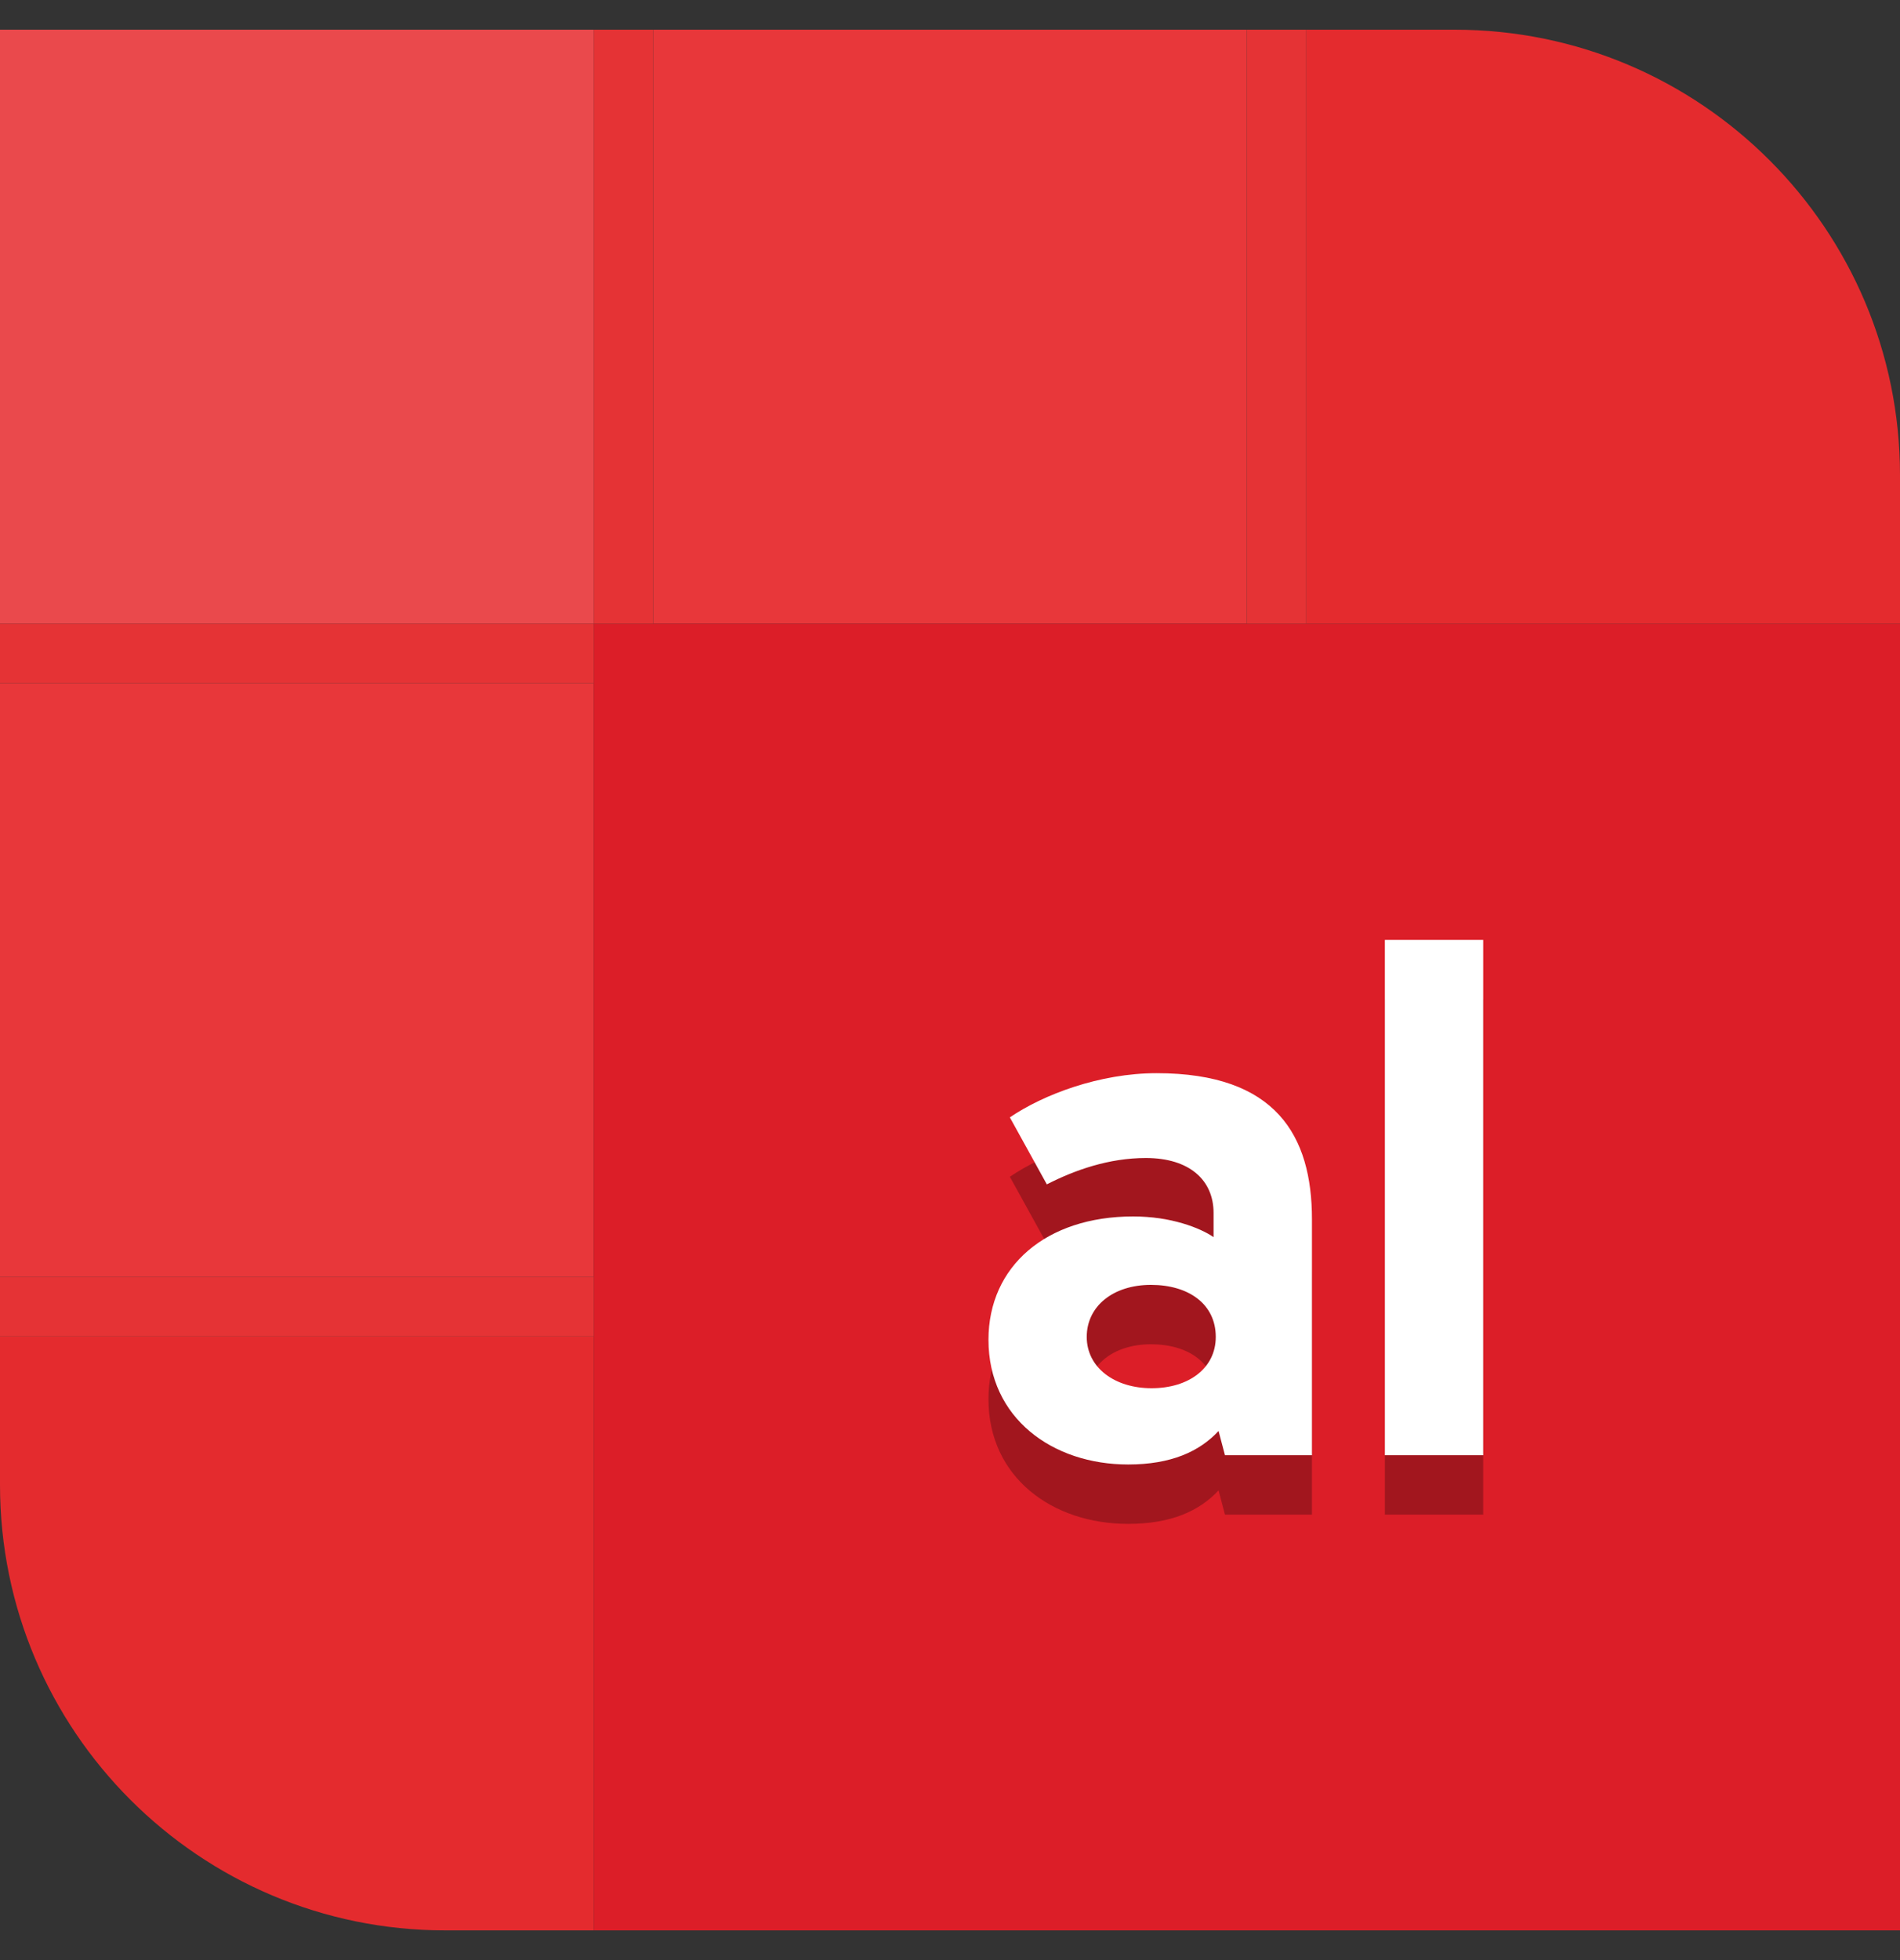
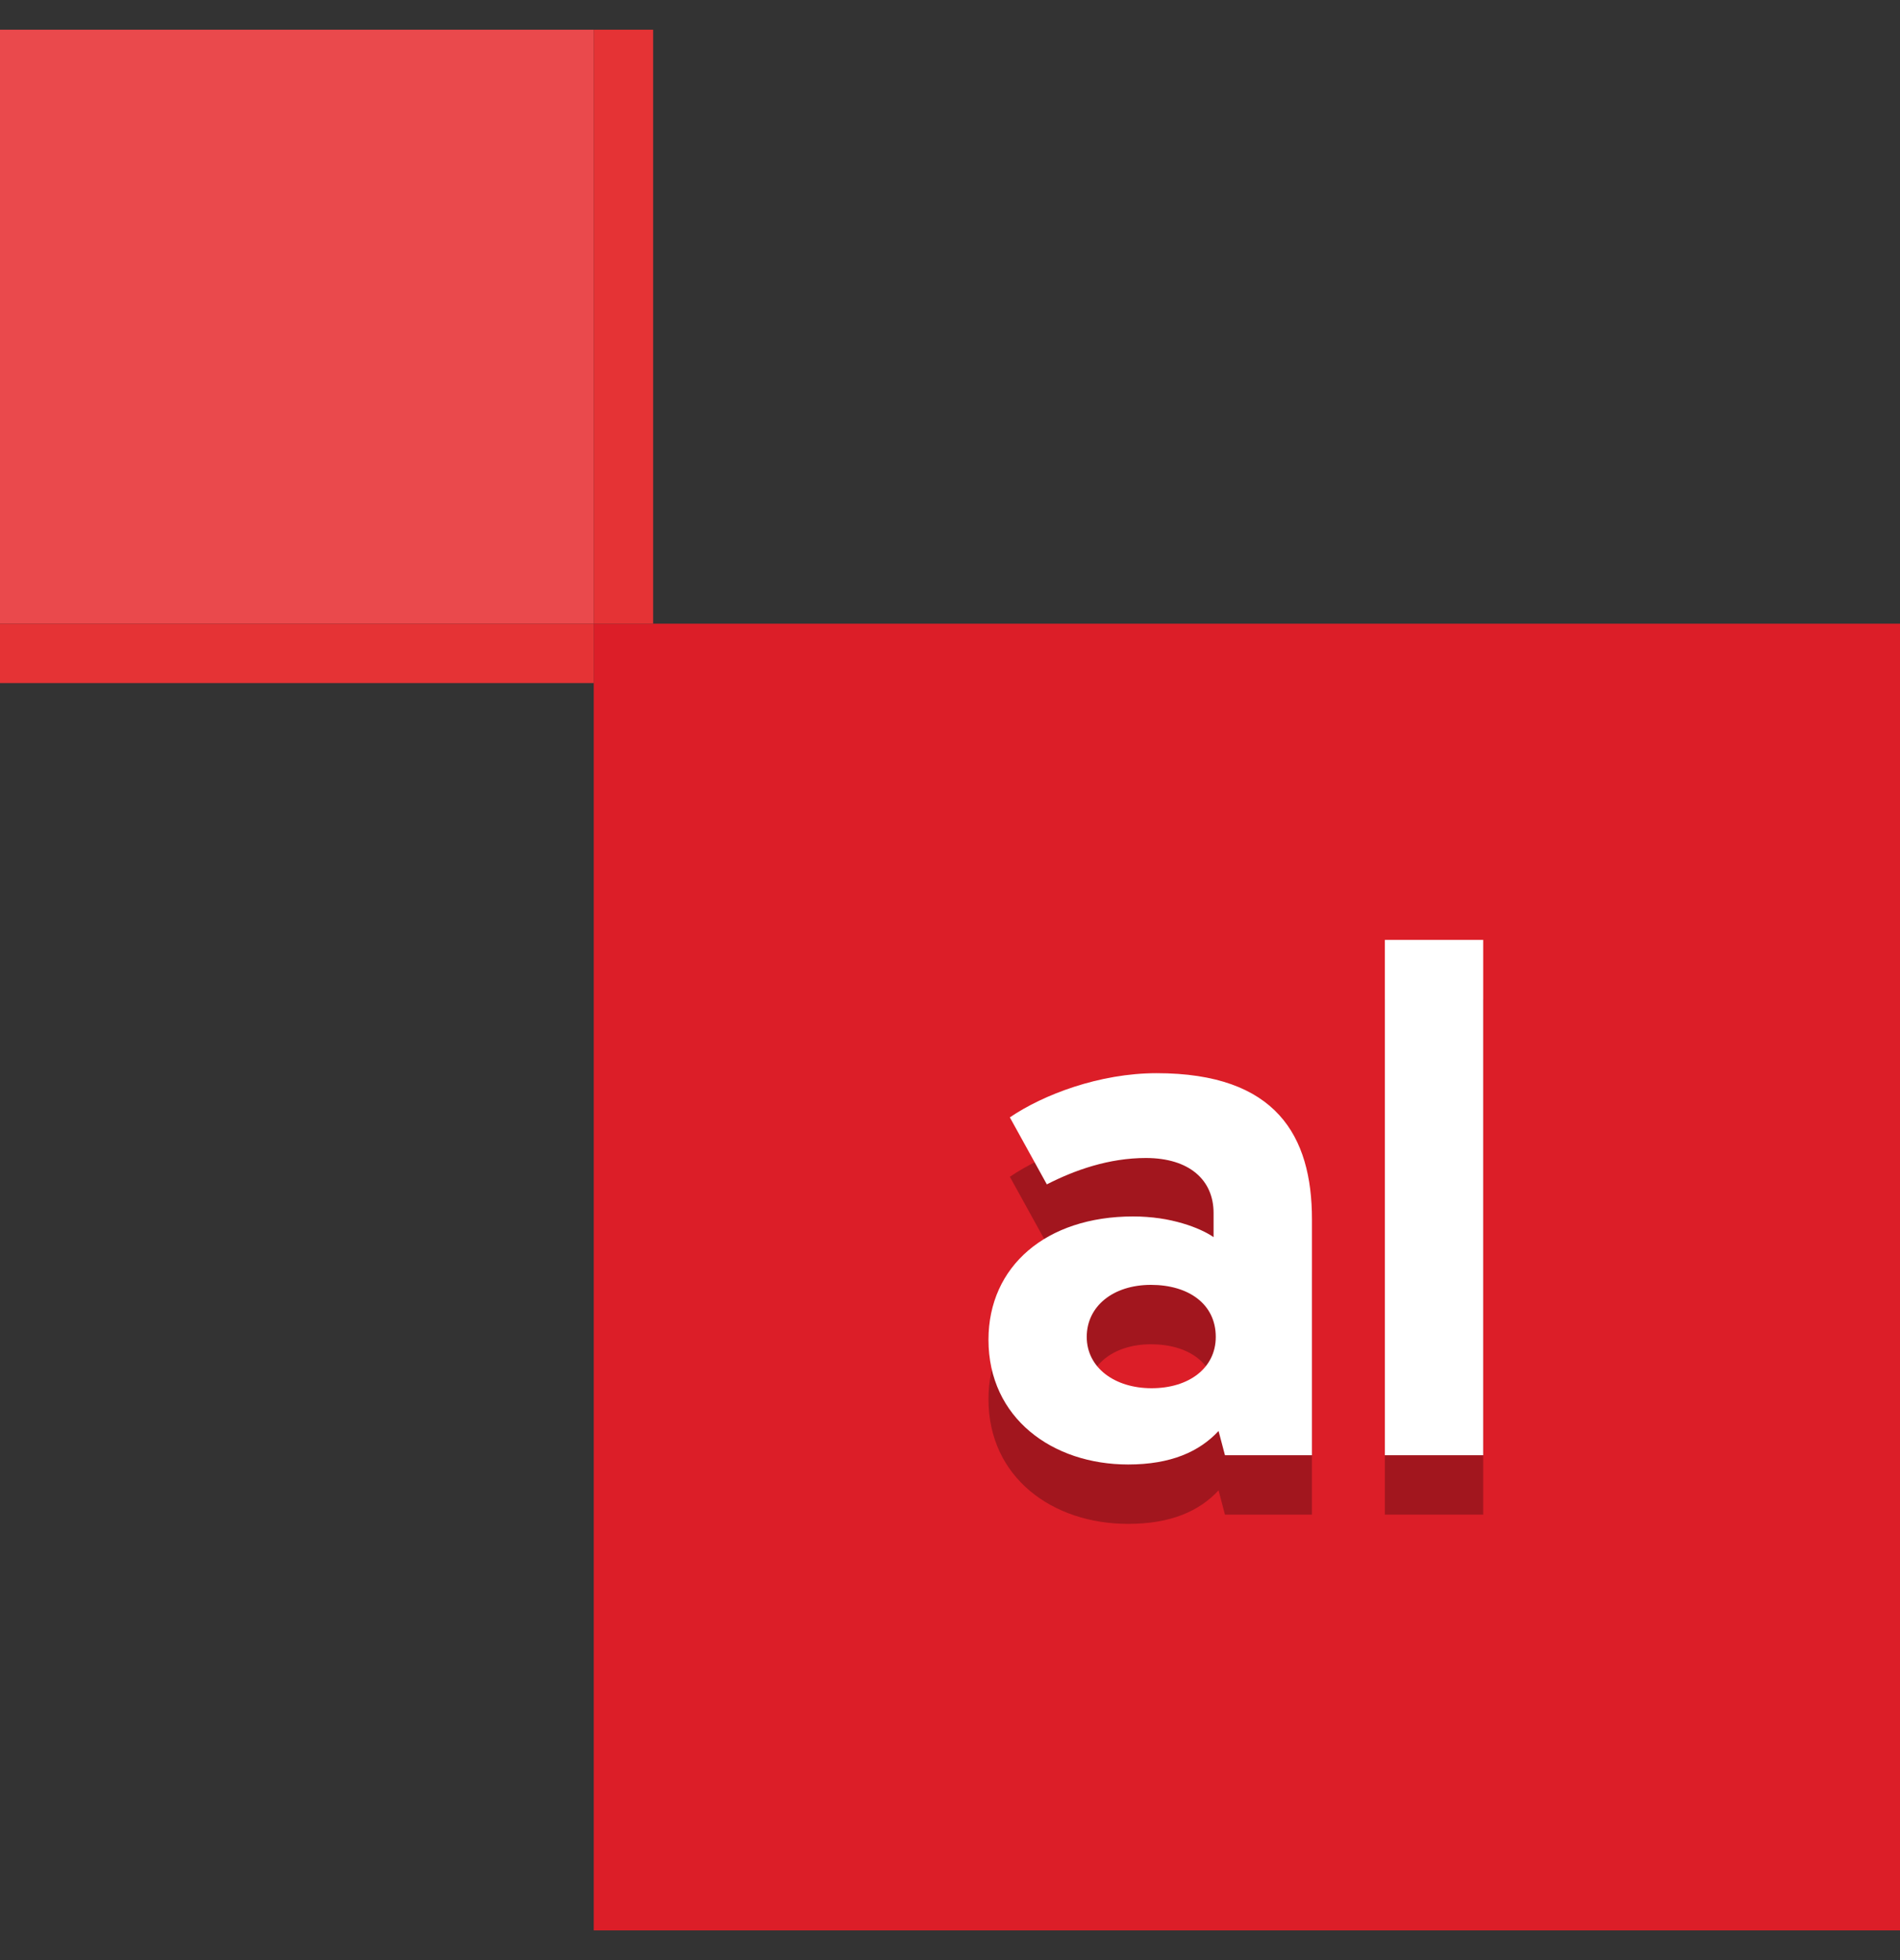
<svg xmlns="http://www.w3.org/2000/svg" width="32" height="33" viewBox="0 0 32 33" fill="none">
  <rect x="0" y="0" width="32" height="33" fill="#333333" stroke="none" />
  <g clip-path="url(#clip0_4007_7434)">
    <path d="M10 0.5H0V10.5H10V0.5Z" fill="#EA494C" />
-     <path d="M21 0.5H11V10.5H21V0.5Z" fill="#E8373A" />
-     <path d="M10 11.5H0V21.5H10V11.5Z" fill="#E8373A" />
-     <path d="M10 32.5H7.5C3.36 32.5 0 29.14 0 25V22.5H10V32.5Z" fill="#E42B2E" />
+     <path d="M21 0.5H11H21V0.5Z" fill="#E8373A" />
    <path d="M32 10.5H10V32.5H32V10.5Z" fill="#DC1E28" />
-     <path d="M32 10.5H22V0.5H24.5C28.64 0.5 32 3.86 32 8V10.5Z" fill="#E42B2E" />
    <path d="M11 0.5H10V10.5H11V0.5Z" fill="#E53335" />
    <path d="M0 10.5L0 11.5L10 11.5L10 10.5L0 10.5Z" fill="#E53335" />
-     <path d="M0 21.5L0 22.5L10 22.5L10 21.5L0 21.5Z" fill="#E53335" />
-     <path d="M22 0.5H21V10.5H22V0.5Z" fill="#E53335" />
    <path d="M16.648 23.556C16.648 24.876 17.727 25.656 19 25.656C19.72 25.656 20.2 25.44 20.523 25.092L20.631 25.5H22.096V21.528C22.096 20.124 21.495 19.068 19.48 19.068C18.52 19.068 17.572 19.428 17.008 19.812L17.631 20.94C18.099 20.7 18.675 20.496 19.299 20.496C20.032 20.496 20.439 20.868 20.439 21.42V21.828C20.212 21.672 19.72 21.48 19.084 21.48C17.619 21.48 16.648 22.32 16.648 23.556ZM18.303 23.508C18.303 22.992 18.747 22.632 19.384 22.632C20.02 22.632 20.476 22.956 20.476 23.508C20.476 24.036 20.02 24.372 19.395 24.372C18.771 24.372 18.303 24.024 18.303 23.508Z" fill="#A2161E" />
    <path d="M23.324 25.5H24.98V16.824H23.324V25.5Z" fill="#A2161E" />
    <path d="M16.648 22.556C16.648 23.876 17.727 24.656 19 24.656C19.72 24.656 20.2 24.44 20.523 24.092L20.631 24.5H22.096V20.528C22.096 19.124 21.495 18.068 19.48 18.068C18.52 18.068 17.572 18.428 17.008 18.812L17.631 19.94C18.099 19.7 18.675 19.496 19.299 19.496C20.032 19.496 20.439 19.868 20.439 20.42V20.828C20.212 20.672 19.72 20.48 19.084 20.48C17.619 20.48 16.648 21.32 16.648 22.556ZM18.303 22.508C18.303 21.992 18.747 21.632 19.384 21.632C20.02 21.632 20.476 21.956 20.476 22.508C20.476 23.036 20.02 23.372 19.395 23.372C18.771 23.372 18.303 23.024 18.303 22.508Z" fill="white" />
    <path d="M23.324 24.5H24.98V15.824H23.324V24.5Z" fill="white" />
  </g>
  <defs>
    <clipPath id="clip0_4007_7434">
      <rect width="32" height="32" fill="white" transform="translate(0 0.5)" />
    </clipPath>
  </defs>
</svg>